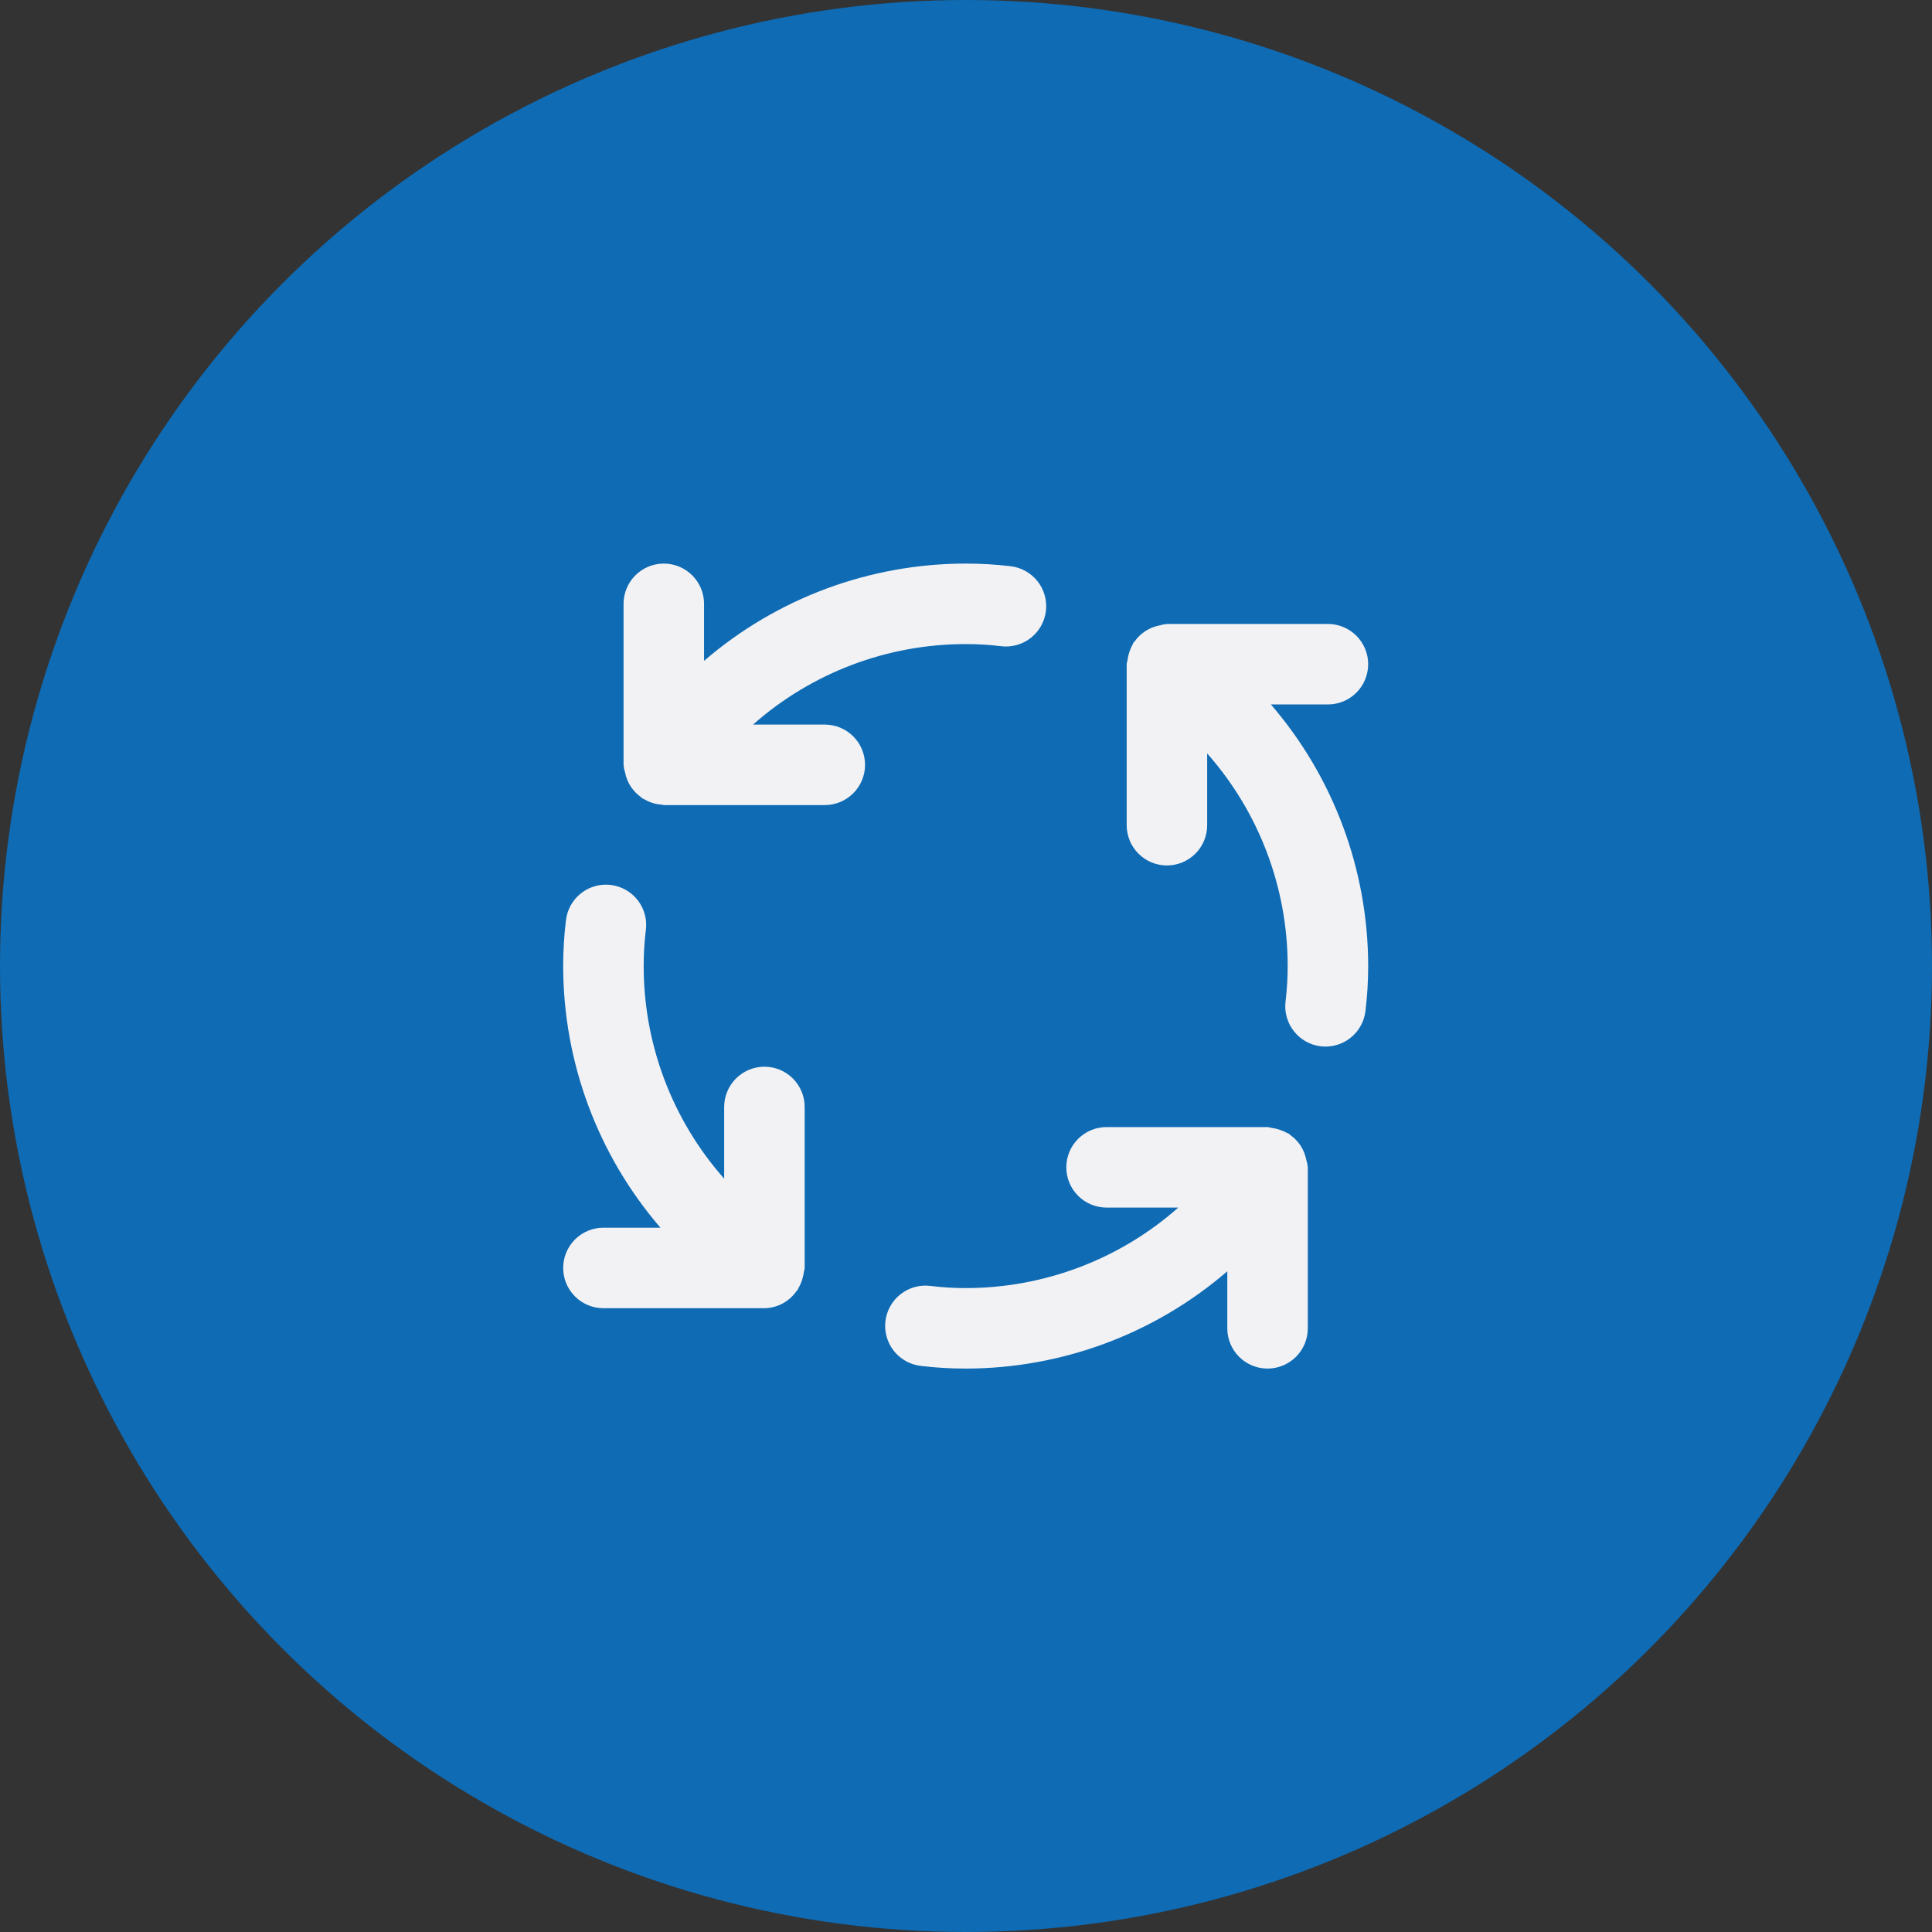
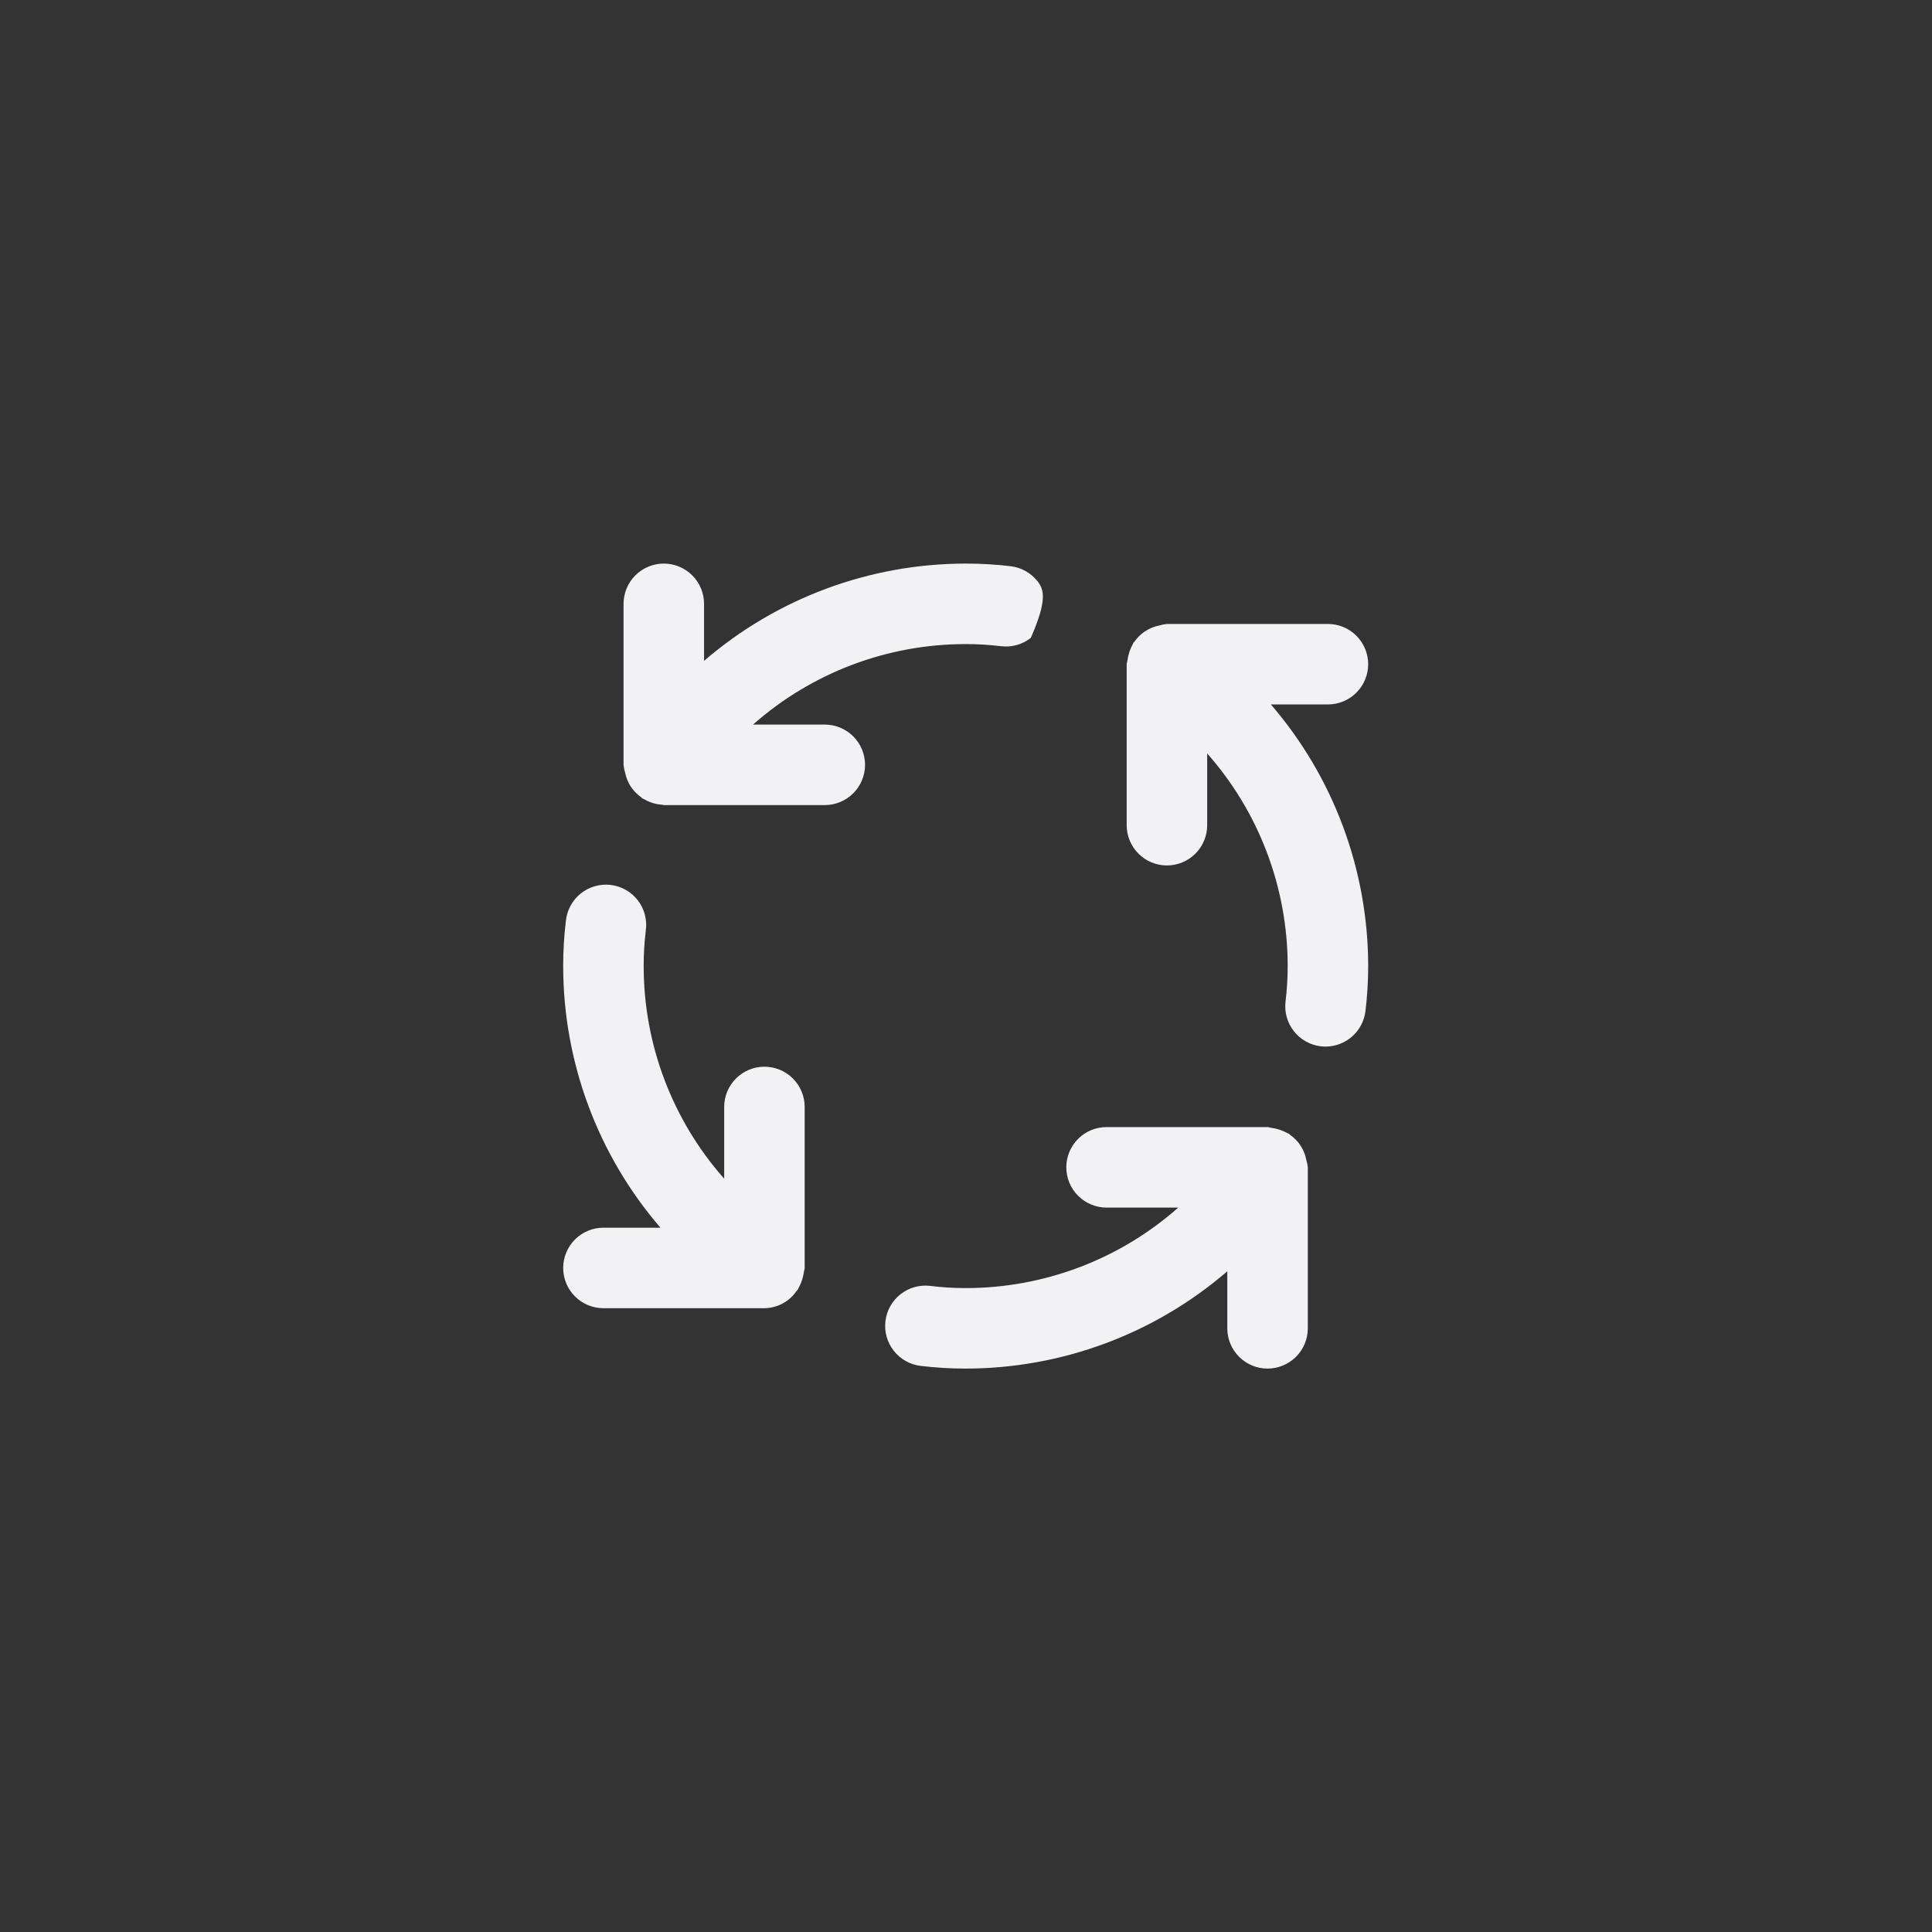
<svg xmlns="http://www.w3.org/2000/svg" width="96" height="96" viewBox="0 0 96 96" fill="none">
  <rect x="0" y="0" width="96" height="96" fill="#333333" stroke="none" />
-   <circle cx="48" cy="48" r="48" fill="#0E6BB4" />
-   <path d="M37.984 53.004C37.453 53.004 36.945 53.215 36.57 53.59C36.195 53.965 35.984 54.474 35.984 55.004V58.568C33.406 55.653 31.983 51.895 31.984 48.004C31.983 47.416 32.018 46.828 32.088 46.244C32.126 45.98 32.111 45.711 32.044 45.453C31.977 45.195 31.859 44.953 31.697 44.742C31.535 44.53 31.332 44.353 31.1 44.221C30.869 44.089 30.613 44.004 30.349 43.972C30.084 43.94 29.816 43.961 29.559 44.035C29.303 44.108 29.064 44.231 28.856 44.398C28.648 44.565 28.476 44.772 28.349 45.007C28.222 45.241 28.144 45.499 28.118 45.764C28.028 46.507 27.983 47.255 27.984 48.004C27.987 52.776 29.702 57.389 32.818 61.004H29.984C29.453 61.004 28.945 61.215 28.57 61.59C28.195 61.965 27.984 62.474 27.984 63.004C27.984 63.534 28.195 64.043 28.57 64.418C28.945 64.793 29.453 65.004 29.984 65.004H37.984C38.297 65 38.604 64.921 38.88 64.774C39.156 64.628 39.394 64.417 39.572 64.16C39.594 64.13 39.624 64.106 39.646 64.074C39.66 64.054 39.66 64.03 39.672 64.01C39.767 63.849 39.839 63.675 39.884 63.494C39.914 63.392 39.935 63.288 39.948 63.182C39.954 63.122 39.984 63.068 39.984 63.004V55.004C39.984 54.474 39.773 53.965 39.398 53.59C39.023 53.215 38.514 53.004 37.984 53.004ZM40.984 36.004H37.418C40.334 33.426 44.092 32.003 47.984 32.004C48.572 32.003 49.16 32.038 49.744 32.11C50.271 32.174 50.802 32.025 51.219 31.698C51.637 31.37 51.907 30.89 51.971 30.363C52.035 29.836 51.886 29.305 51.559 28.888C51.231 28.47 50.751 28.2 50.224 28.136C49.481 28.047 48.733 28.003 47.984 28.004C43.212 28.007 38.599 29.722 34.984 32.838V30.004C34.984 29.474 34.773 28.965 34.398 28.59C34.023 28.215 33.514 28.004 32.984 28.004C32.453 28.004 31.945 28.215 31.57 28.59C31.195 28.965 30.984 29.474 30.984 30.004V38.004C30.996 38.136 31.022 38.267 31.062 38.394C31.11 38.641 31.206 38.876 31.344 39.086L31.368 39.12C31.5 39.312 31.665 39.478 31.856 39.612C31.878 39.628 31.89 39.652 31.912 39.668C31.94 39.688 31.972 39.694 32.002 39.71C32.116 39.778 32.236 39.835 32.362 39.878C32.53 39.937 32.706 39.972 32.884 39.984C32.92 39.984 32.948 40.004 32.984 40.004H40.984C41.514 40.004 42.023 39.793 42.398 39.418C42.773 39.043 42.984 38.534 42.984 38.004C42.984 37.474 42.773 36.965 42.398 36.59C42.023 36.215 41.514 36.004 40.984 36.004ZM64.904 57.612C64.856 57.366 64.76 57.132 64.622 56.922L64.6 56.888C64.467 56.696 64.301 56.529 64.11 56.396C64.088 56.38 64.078 56.356 64.054 56.34C64.034 56.326 64.008 56.326 63.986 56.312C63.732 56.17 63.454 56.078 63.166 56.04C63.102 56.034 63.048 56.004 62.984 56.004H54.984C54.453 56.004 53.945 56.215 53.57 56.59C53.195 56.965 52.984 57.474 52.984 58.004C52.984 58.534 53.195 59.043 53.57 59.418C53.945 59.793 54.453 60.004 54.984 60.004H58.548C55.633 62.582 51.875 64.004 47.984 64.004C47.396 64.005 46.808 63.968 46.224 63.896C45.697 63.832 45.166 63.981 44.749 64.308C44.331 64.636 44.061 65.116 43.997 65.643C43.933 66.17 44.082 66.701 44.409 67.118C44.737 67.536 45.217 67.806 45.744 67.87C46.487 67.959 47.235 68.004 47.984 68.004C52.756 68.001 57.369 66.286 60.984 63.17V66.004C60.984 66.534 61.195 67.043 61.57 67.418C61.945 67.793 62.453 68.004 62.984 68.004C63.514 68.004 64.023 67.793 64.398 67.418C64.773 67.043 64.984 66.534 64.984 66.004V58.004C64.971 57.871 64.944 57.739 64.904 57.612ZM65.984 35.004C66.514 35.004 67.023 34.793 67.398 34.418C67.773 34.043 67.984 33.534 67.984 33.004C67.984 32.474 67.773 31.965 67.398 31.59C67.023 31.215 66.514 31.004 65.984 31.004H57.984C57.854 31.017 57.725 31.043 57.6 31.082L57.586 31.084C57.343 31.133 57.113 31.228 56.906 31.364L56.866 31.39C56.675 31.522 56.509 31.687 56.376 31.878C56.36 31.898 56.336 31.91 56.32 31.932C56.306 31.952 56.306 31.978 56.292 32C56.149 32.255 56.057 32.536 56.02 32.826C56.014 32.886 55.984 32.94 55.984 33.004V41.004C55.984 41.534 56.195 42.043 56.57 42.418C56.945 42.793 57.453 43.004 57.984 43.004C58.514 43.004 59.023 42.793 59.398 42.418C59.773 42.043 59.984 41.534 59.984 41.004V37.438C62.562 40.354 63.984 44.112 63.984 48.004C63.984 48.592 63.949 49.18 63.878 49.764C63.815 50.29 63.963 50.82 64.29 51.237C64.617 51.655 65.096 51.925 65.622 51.99C65.703 51.999 65.784 52.004 65.866 52.004C66.354 52.003 66.825 51.824 67.19 51.499C67.555 51.175 67.789 50.729 67.848 50.244C67.939 49.501 67.984 48.753 67.984 48.004C67.981 43.232 66.266 38.619 63.15 35.004H65.984Z" fill="#F2F2F5" />
+   <path d="M37.984 53.004C37.453 53.004 36.945 53.215 36.57 53.59C36.195 53.965 35.984 54.474 35.984 55.004V58.568C33.406 55.653 31.983 51.895 31.984 48.004C31.983 47.416 32.018 46.828 32.088 46.244C32.126 45.98 32.111 45.711 32.044 45.453C31.977 45.195 31.859 44.953 31.697 44.742C31.535 44.53 31.332 44.353 31.1 44.221C30.869 44.089 30.613 44.004 30.349 43.972C30.084 43.94 29.816 43.961 29.559 44.035C29.303 44.108 29.064 44.231 28.856 44.398C28.648 44.565 28.476 44.772 28.349 45.007C28.222 45.241 28.144 45.499 28.118 45.764C28.028 46.507 27.983 47.255 27.984 48.004C27.987 52.776 29.702 57.389 32.818 61.004H29.984C29.453 61.004 28.945 61.215 28.57 61.59C28.195 61.965 27.984 62.474 27.984 63.004C27.984 63.534 28.195 64.043 28.57 64.418C28.945 64.793 29.453 65.004 29.984 65.004H37.984C38.297 65 38.604 64.921 38.88 64.774C39.156 64.628 39.394 64.417 39.572 64.16C39.594 64.13 39.624 64.106 39.646 64.074C39.66 64.054 39.66 64.03 39.672 64.01C39.767 63.849 39.839 63.675 39.884 63.494C39.914 63.392 39.935 63.288 39.948 63.182C39.954 63.122 39.984 63.068 39.984 63.004V55.004C39.984 54.474 39.773 53.965 39.398 53.59C39.023 53.215 38.514 53.004 37.984 53.004ZM40.984 36.004H37.418C40.334 33.426 44.092 32.003 47.984 32.004C48.572 32.003 49.16 32.038 49.744 32.11C50.271 32.174 50.802 32.025 51.219 31.698C52.035 29.836 51.886 29.305 51.559 28.888C51.231 28.47 50.751 28.2 50.224 28.136C49.481 28.047 48.733 28.003 47.984 28.004C43.212 28.007 38.599 29.722 34.984 32.838V30.004C34.984 29.474 34.773 28.965 34.398 28.59C34.023 28.215 33.514 28.004 32.984 28.004C32.453 28.004 31.945 28.215 31.57 28.59C31.195 28.965 30.984 29.474 30.984 30.004V38.004C30.996 38.136 31.022 38.267 31.062 38.394C31.11 38.641 31.206 38.876 31.344 39.086L31.368 39.12C31.5 39.312 31.665 39.478 31.856 39.612C31.878 39.628 31.89 39.652 31.912 39.668C31.94 39.688 31.972 39.694 32.002 39.71C32.116 39.778 32.236 39.835 32.362 39.878C32.53 39.937 32.706 39.972 32.884 39.984C32.92 39.984 32.948 40.004 32.984 40.004H40.984C41.514 40.004 42.023 39.793 42.398 39.418C42.773 39.043 42.984 38.534 42.984 38.004C42.984 37.474 42.773 36.965 42.398 36.59C42.023 36.215 41.514 36.004 40.984 36.004ZM64.904 57.612C64.856 57.366 64.76 57.132 64.622 56.922L64.6 56.888C64.467 56.696 64.301 56.529 64.11 56.396C64.088 56.38 64.078 56.356 64.054 56.34C64.034 56.326 64.008 56.326 63.986 56.312C63.732 56.17 63.454 56.078 63.166 56.04C63.102 56.034 63.048 56.004 62.984 56.004H54.984C54.453 56.004 53.945 56.215 53.57 56.59C53.195 56.965 52.984 57.474 52.984 58.004C52.984 58.534 53.195 59.043 53.57 59.418C53.945 59.793 54.453 60.004 54.984 60.004H58.548C55.633 62.582 51.875 64.004 47.984 64.004C47.396 64.005 46.808 63.968 46.224 63.896C45.697 63.832 45.166 63.981 44.749 64.308C44.331 64.636 44.061 65.116 43.997 65.643C43.933 66.17 44.082 66.701 44.409 67.118C44.737 67.536 45.217 67.806 45.744 67.87C46.487 67.959 47.235 68.004 47.984 68.004C52.756 68.001 57.369 66.286 60.984 63.17V66.004C60.984 66.534 61.195 67.043 61.57 67.418C61.945 67.793 62.453 68.004 62.984 68.004C63.514 68.004 64.023 67.793 64.398 67.418C64.773 67.043 64.984 66.534 64.984 66.004V58.004C64.971 57.871 64.944 57.739 64.904 57.612ZM65.984 35.004C66.514 35.004 67.023 34.793 67.398 34.418C67.773 34.043 67.984 33.534 67.984 33.004C67.984 32.474 67.773 31.965 67.398 31.59C67.023 31.215 66.514 31.004 65.984 31.004H57.984C57.854 31.017 57.725 31.043 57.6 31.082L57.586 31.084C57.343 31.133 57.113 31.228 56.906 31.364L56.866 31.39C56.675 31.522 56.509 31.687 56.376 31.878C56.36 31.898 56.336 31.91 56.32 31.932C56.306 31.952 56.306 31.978 56.292 32C56.149 32.255 56.057 32.536 56.02 32.826C56.014 32.886 55.984 32.94 55.984 33.004V41.004C55.984 41.534 56.195 42.043 56.57 42.418C56.945 42.793 57.453 43.004 57.984 43.004C58.514 43.004 59.023 42.793 59.398 42.418C59.773 42.043 59.984 41.534 59.984 41.004V37.438C62.562 40.354 63.984 44.112 63.984 48.004C63.984 48.592 63.949 49.18 63.878 49.764C63.815 50.29 63.963 50.82 64.29 51.237C64.617 51.655 65.096 51.925 65.622 51.99C65.703 51.999 65.784 52.004 65.866 52.004C66.354 52.003 66.825 51.824 67.19 51.499C67.555 51.175 67.789 50.729 67.848 50.244C67.939 49.501 67.984 48.753 67.984 48.004C67.981 43.232 66.266 38.619 63.15 35.004H65.984Z" fill="#F2F2F5" />
</svg>